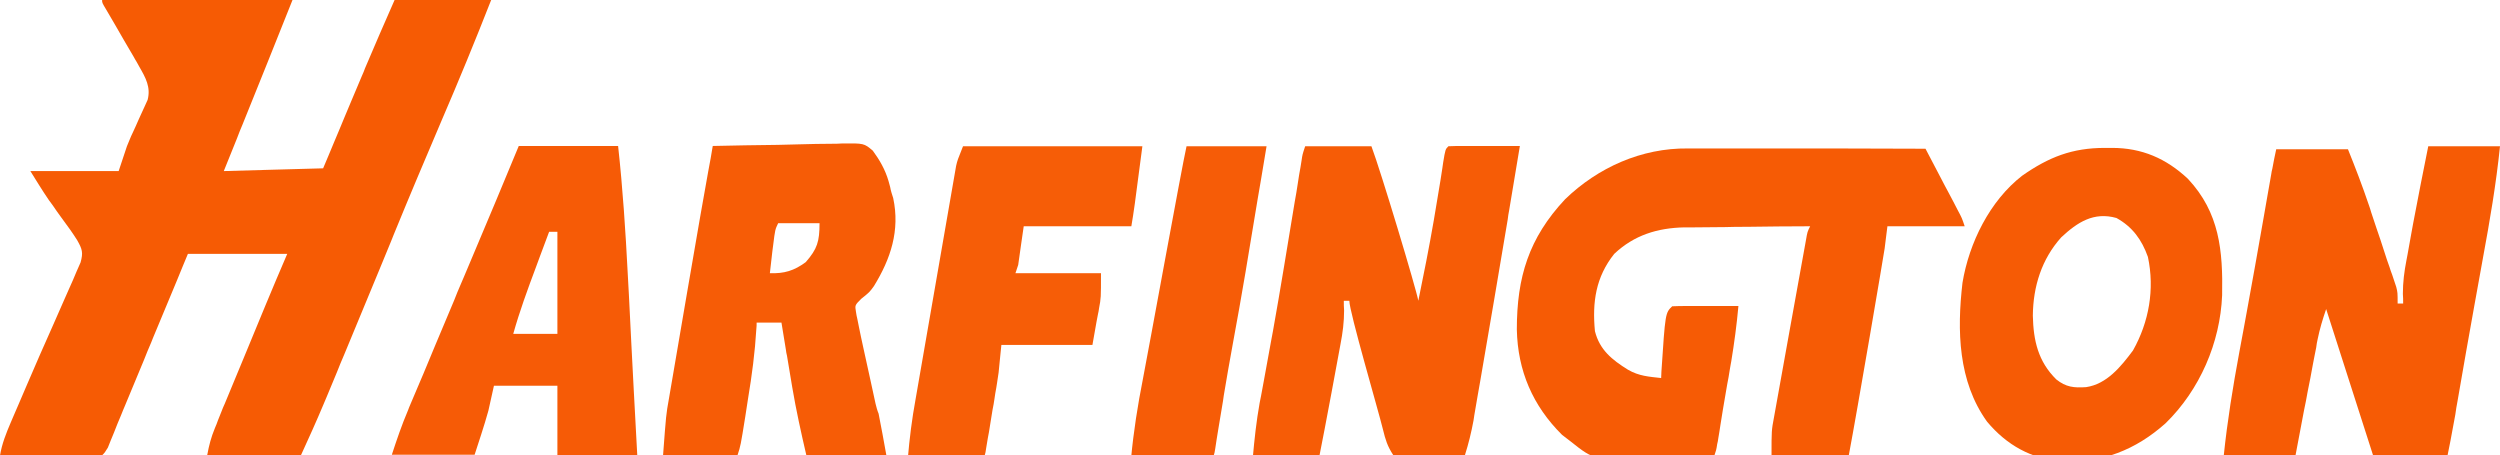
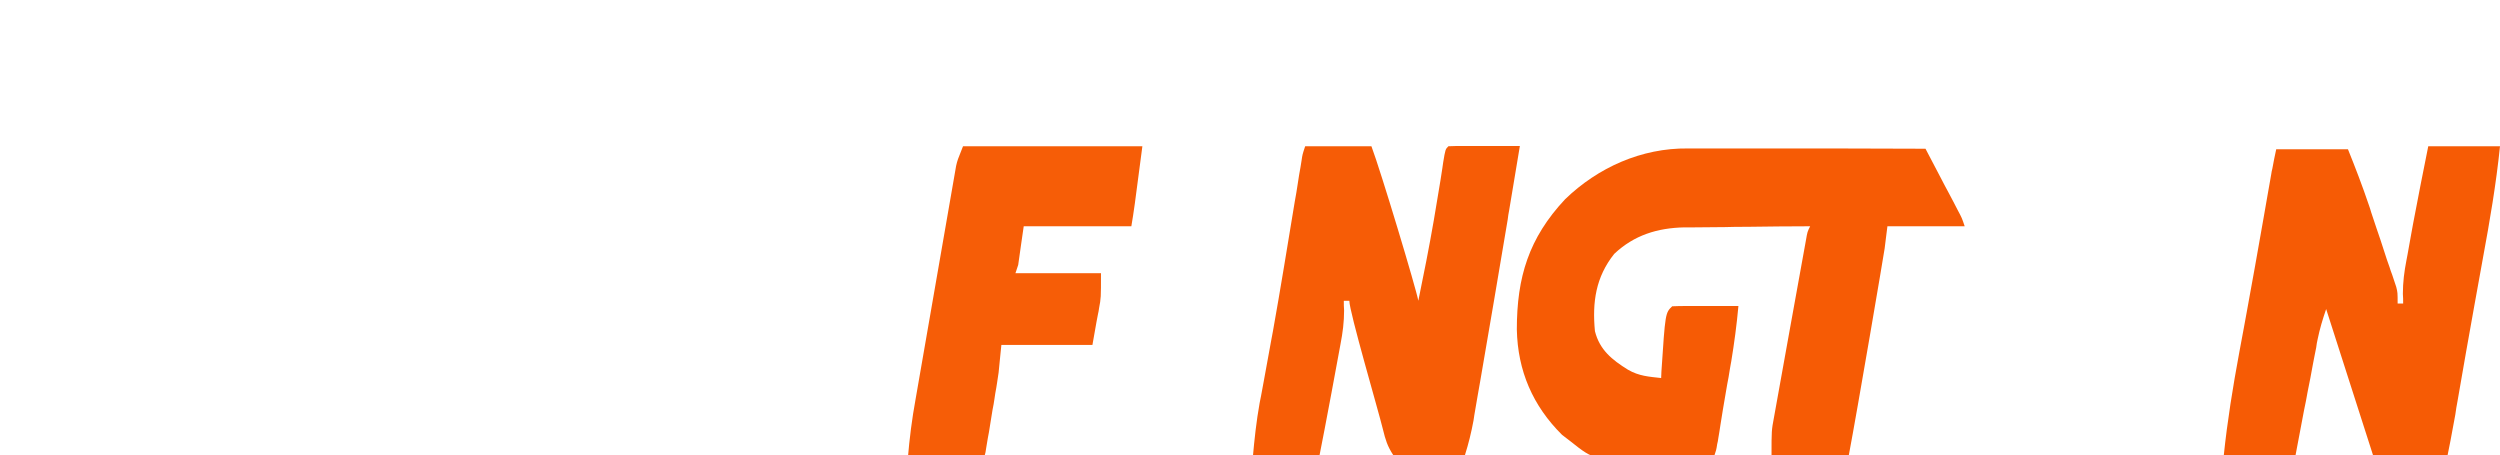
<svg xmlns="http://www.w3.org/2000/svg" xml:space="preserve" id="Слой_1" x="0px" y="0px" style="enable-background:new 0 0 906 165" version="1.1" viewBox="0 0 906 165">
  <style type="text/css">.st0{fill:#F65B04;}
	.st1{fill:#F65B05;}
	.st2{fill:#F65C06;}
	.st3{fill:#F65D07;}
	.st4{fill:#F65C07;}
	.st5{fill:#F65B06;}</style>
-   <path d="M37,0c22.8,0,45.5,0,69,0c-6,15-12,30.1-18.1,45.1c-0.7,1.7-1.4,3.3-2,5c-1.6,4-3.2,8-4.8,11.9  c11.9-0.3,23.8-0.7,36-1c1.3-3.1,2.6-6.1,3.9-9.3c1.3-3,2.5-6,3.8-9.1c0.9-2.1,1.7-4.1,2.6-6.2c1.3-3,2.5-6,3.8-9  c0.4-0.9,0.8-1.8,1.1-2.7c3.5-8.3,7.1-16.5,10.7-24.7c11.6,0,23.1,0,35,0c-5.8,14.8-11.8,29.4-18.1,44c-5.8,13.6-11.6,27.3-17.2,41  c-0.5,1.2-0.5,1.2-1,2.5c-1.4,3.4-2.8,6.8-4.2,10.2c-4.3,10.3-8.5,20.6-12.8,30.9c-0.9,2.1-1.8,4.2-2.6,6.3c-1.2,3-2.5,5.9-3.7,8.9  c-0.4,0.9-0.7,1.7-1.1,2.6c-2.6,6.2-5.4,12.4-8.2,18.5c-11.2,0-22.4,0-34,0c0.7-3.7,1.4-6.4,2.8-9.8c0.6-1.4,0.6-1.4,1.1-2.8  c0.4-1,0.8-2,1.2-3c0.4-1,0.8-2.1,1.3-3.1c1.4-3.3,2.7-6.6,4.1-9.9c0.9-2.2,1.8-4.4,2.7-6.5c5.2-12.6,10.4-25.3,15.8-37.8  c-11.9,0-23.8,0-36,0c-1.3,3.2-2.7,6.4-4,9.7c-2.7,6.4-5.3,12.8-8,19.2c-0.4,1-0.9,2.1-1.3,3.2c-0.9,2.1-1.8,4.2-2.6,6.3  c-2.3,5.5-4.6,11.1-6.9,16.6c-0.5,1.1-0.9,2.2-1.4,3.4c-0.9,2.1-1.8,4.3-2.6,6.4c-0.4,0.9-0.8,1.9-1.2,2.9c-0.3,0.8-0.7,1.7-1,2.5  C38,164,38,164,37,165c-2.7,0.1-5.5,0.1-8.2,0.1c-0.8,0-1.6,0-2.5,0c-2.6,0-5.3,0-7.9,0c-1.8,0-3.6,0-5.3,0c-4.4,0-8.7,0-13.1,0  c0.7-4.3,2.2-8,3.9-12c0.3-0.7,0.6-1.4,0.9-2.1c0.6-1.5,1.3-2.9,1.9-4.4c1-2.3,2-4.6,3-7c3.1-7.3,6.3-14.5,9.5-21.7  c1.3-3,2.6-6,4-9.1c0.6-1.4,1.3-2.9,1.9-4.3c0.9-2,1.8-4,2.6-6c0.5-1.1,1-2.3,1.5-3.4c1-3.6,0.6-4.8-1.2-8c-0.8-1.3-1.7-2.6-2.6-3.9  c-0.8-1.1-0.8-1.1-1.6-2.2c-0.5-0.7-1.1-1.5-1.6-2.2c-1.1-1.5-2.1-2.9-3.1-4.4c-0.7-1-0.7-1-1.4-1.9C15.3,69,13.2,65.5,11,62  c10.6,0,21.1,0,32,0c1-3,2-5.9,3-9c0.7-1.6,1.3-3.3,2.1-4.9c0.4-0.8,0.7-1.6,1.1-2.4c0.7-1.7,1.5-3.3,2.2-4.9  c0.4-0.8,0.7-1.6,1.1-2.4c0.3-0.7,0.6-1.4,1-2.2c1.2-4.6-0.7-8-3-12c-0.3-0.6-0.7-1.2-1-1.8c-0.4-0.6-0.7-1.2-1.1-1.9  c-1.1-1.9-2.3-3.9-3.4-5.8c-1.1-2-2.3-3.9-3.4-5.9c-1-1.8-2.1-3.5-3.1-5.3C37,1,37,1,37,0z" class="st0" />
  <path d="M611.7,53.8c0.9,0,1.9,0,2.8,0c3.1,0,6.1,0,9.2,0c2.1,0,4.3,0,6.4,0c5.6,0,11.2,0,16.8,0c5.7,0,11.5,0,17.2,0  c11.2,0,22.5,0.1,33.7,0.1c1.8,3.5,3.7,7,5.5,10.5c0.9,1.8,1.9,3.6,2.8,5.3c0.6,1.1,1.2,2.2,1.8,3.4c0.8,1.5,0.8,1.5,1.6,3.1  C711,79,711,79,712,82c-9.2,0-18.5,0-28,0c-0.3,2.6-0.7,5.3-1,8c-0.2,1.6-9.9,58.7-13,75c-9.2,0-18.5,0-28,0c0-9,0-9,0.9-13.8  c0.2-1.1,11.2-62.3,11.6-64.3C655,84,655,84,656,82c-7.7,0-15.3,0.1-23,0.2c-2.6,0-5.2,0-7.8,0.1c-3.8,0-7.5,0.1-11.3,0.1  c-1.2,0-2.3,0-3.5,0c-9.7,0.2-18.2,2.8-25.4,9.6c-6.7,8.4-8,17.5-7,28c1.7,6.8,6.2,10.4,12,14c4,2.3,7.5,2.5,12,3  c0-0.8,0.1-1.6,0.1-2.4c1.4-21.2,1.4-21.2,3.9-23.6c1.8-0.1,3.6-0.1,5.3-0.1c1.1,0,2.2,0,3.3,0c1.7,0,1.7,0,3.4,0c1.7,0,1.7,0,3.5,0  c2.8,0,5.7,0,8.5,0c-0.6,6.7-1.5,13.4-2.6,20.1c-0.2,0.9-0.3,1.8-0.5,2.8c-0.3,1.9-0.6,3.8-1,5.7c-0.5,2.9-1,5.8-1.5,8.8  c-0.3,1.9-0.6,3.7-0.9,5.6c-0.1,0.9-0.3,1.7-0.4,2.6c-0.2,1.2-0.2,1.2-0.4,2.4c-0.1,0.7-0.2,1.4-0.4,2.1C622,163,622,163,621,166  c-5.6,0.1-11.3,0.3-16.9,0.3c-1.9,0-3.8,0.1-5.7,0.1c-20.5,0.5-20.5,0.5-29.3-6.5c-1-0.8-2-1.5-3-2.3  c-10.6-10.5-16.1-23.2-16.4-38.2c0-18.9,4.3-33.1,17.5-47.2C579.1,60.7,594.9,53.6,611.7,53.8z" class="st1" />
  <path d="M880,53c8.6,0,17.2,0,26,0c-1.4,13.7-3.7,27.1-6.2,40.6c-0.8,4.4-1.6,8.8-2.4,13.3c-0.3,1.7-0.3,1.7-0.6,3.3  c-2.1,11.7-4.2,23.5-6.2,35.2c-0.3,1.6-0.6,3.3-0.8,4.9c-0.3,1.4-0.5,2.9-0.8,4.3c-0.6,3.5-1.3,6.9-2,10.4c-8.9,0-17.8,0-27,0  c-5.6-17.5-11.2-35-17-53c-1.3,3.8-2.3,7.1-3.1,11c-0.2,0.9-0.4,1.9-0.5,2.9c-0.2,1-0.4,2-0.6,3c-0.2,1-0.4,2.1-0.6,3.1  c-0.6,3.3-1.2,6.6-1.9,9.9c-0.4,2.2-0.8,4.5-1.3,6.7c-1,5.5-2.1,10.9-3.1,16.4c-8.6,0-17.2,0-26,0c1.3-12.5,3.3-24.8,5.6-37.2  c0.5-2.9,1.1-5.7,1.6-8.6c0.4-2,0.7-4,1.1-6c2.1-11.4,4.1-22.7,6.1-34.1c0.5-2.9,1-5.8,1.5-8.6c0.3-1.7,0.6-3.4,0.9-5.1  c0.1-0.8,0.3-1.5,0.4-2.3c0.1-0.7,0.2-1.3,0.4-2c0.4-2.3,0.9-4.7,1.4-7c8.6,0,17.2,0,26,0c2.7,6.7,5.2,13.2,7.5,20  c0.5,1.4,0.5,1.4,0.9,2.8c0.6,1.9,1.3,3.8,1.9,5.7c1,2.9,2,5.8,2.9,8.7c0.6,1.9,1.2,3.7,1.9,5.6c0.4,1.3,0.4,1.3,0.9,2.6  c0.3,0.8,0.5,1.6,0.8,2.4c0.2,0.7,0.5,1.4,0.7,2.1c0.5,2,0.5,2,0.5,6c0.7,0,1.3,0,2,0c0-1.2,0-2.3-0.1-3.5c0-4.2,0.5-8.1,1.3-12.2  c0.1-0.7,0.3-1.4,0.4-2.1c0.4-2.2,0.8-4.5,1.2-6.7c0.3-1.5,0.5-2.9,0.8-4.4C876.3,71.7,878.1,62.3,880,53z" class="st1" />
  <path d="M473,53c7.9,0,15.8,0,24,0c3.4,9,16.3,51.9,17,56c2-9.7,3.9-19.3,5.6-29.1c0.2-1.2,0.2-1.2,0.4-2.4  c0.7-4,1.3-8,2-12c0.2-1.5,0.5-3,0.7-4.5c0.1-0.7,0.2-1.4,0.3-2.1c0.8-4.8,0.8-4.8,1.9-5.9c1.9-0.1,3.9-0.1,5.8-0.1  c1.2,0,2.3,0,3.5,0c1.2,0,2.5,0,3.7,0c1.9,0,1.9,0,3.7,0c3.1,0,6.1,0,9.2,0c-1.3,7.8-2.6,15.6-3.9,23.4c-0.3,1.6-0.3,1.6-0.5,3.2  c-3.3,19.6-6.6,39.2-10,58.8c-0.3,1.7-0.6,3.4-0.9,5.1c-0.4,2.3-0.8,4.7-1.2,7c-0.1,0.7-0.2,1.3-0.3,2c-0.8,4.3-1.8,8.4-3.1,12.5  c-4.3,0.1-8.6,0.1-12.9,0.2c-1.8,0-1.8,0-3.7,0.1c-1.7,0-1.7,0-3.5,0c-1.1,0-2.2,0-3.3,0c-0.9-0.1-1.7-0.2-2.6-0.3  c-2.1-3.2-2.8-5.5-3.7-9.2C499.5,148.7,489,113,489,109c-0.7,0-1.3,0-2,0c0,1.7,0,1.7,0.1,3.5c0,4.2-0.5,8.1-1.3,12.2  c-0.1,0.7-5.9,32-7.8,41.3c-7.9,0-15.8,0-24,0c0.6-6.8,1.3-13.3,2.5-20c0.2-0.8,0.3-1.7,0.5-2.5c0.3-1.8,0.7-3.6,1-5.4  c0.9-4.9,1.8-9.9,2.7-14.8c0.2-1,0.4-2.1,0.6-3.2c2.8-15.6,5.3-31.2,7.9-46.9c0.2-1.1,0.4-2.2,0.6-3.4c0.3-2.1,0.7-4.2,1-6.4  c0.2-0.9,0.3-1.9,0.5-2.8c0.2-1.2,0.2-1.2,0.4-2.5C472,56,472,56,473,53z" class="st2" />
  <path d="M349,53c21.5,0,42.9,0,65,0c-3,23-3,23-4,29c-12.9,0-25.7,0-39,0c-0.7,4.6-1.3,9.2-2,14c-0.3,1-0.7,2-1,3  c10.2,0,20.5,0,31,0c0,9,0,9-0.7,12.7c-0.1,0.7-0.2,1.4-0.4,2.2c-0.2,0.9-0.3,1.7-0.5,2.6c-0.5,2.8-1,5.6-1.5,8.5  c-10.9,0-21.8,0-33,0c-0.3,3.3-0.7,6.6-1,10c-0.4,2.5-0.7,5-1.2,7.5c-0.1,0.6-0.2,1.3-0.3,2c-0.2,1.3-0.4,2.7-0.7,4  c-0.3,2.1-0.7,4.1-1,6.2c-0.2,1.3-0.4,2.6-0.7,4c-0.2,1.2-0.4,2.4-0.6,3.6C357,165,357,165,356,166c-2,0.1-4,0.1-6,0.1  c-1.8,0-1.8,0-3.7,0c-1.3,0-2.6,0-3.9,0c-1.3,0-2.6,0-3.9,0c-3.2,0-6.4,0-9.5,0c0.6-7.2,1.5-14.3,2.8-21.4  c0.2-1,14.6-83.9,14.7-84.6C347,58,347,58,349,53z" class="st3" />
-   <path d="M430,53c9.6,0,19.1,0,29,0c-0.7,4-1.3,7.9-2,12c-0.6,3.5-0.6,3.5-1.2,7c-2.9,17.7-5.8,35.3-9.1,53  c-1.1,6.1-2.2,12.2-3.2,18.3c-0.1,0.7-0.2,1.4-0.3,2.1c-0.6,3.4-1.1,6.8-1.7,10.2c-0.2,1.2-0.4,2.4-0.6,3.7  c-0.2,1.1-0.3,2.1-0.5,3.3C440,165,440,165,439,166c-2.1,0.1-4.3,0.1-6.4,0.1c-1.3,0-2.6,0-4,0c-1.4,0-2.8,0-4.2,0  c-1.4,0-2.8,0-4.2,0c-3.4,0-6.8,0-10.3,0c0.9-9.7,2.4-19.2,4.3-28.8C416.1,127.6,428.3,60.5,430,53z" class="st4" />
-   <path d="M792.9,64.8c-7.9-7.4-16.7-11.2-27.5-11.2c-0.9,0-1.7,0-2.6,0c-11.8,0-20.3,3.3-30,10.1  c-11.7,9.1-19.2,24.3-21.6,38.8c-2,17.3-1.6,35.7,8.9,50.3c7.2,8.6,16,13.4,27.1,14.5c14.6,0.5,26.7-4.2,37.6-13.9  c12.4-12.1,19.8-29.2,20.5-46.4C805.6,90.9,804.4,77.1,792.9,64.8z M773,127c-4.4,5.9-9.5,12.2-17,13.3c-4.4,0.3-7.3,0-10.8-2.8  c-6.6-6.5-8.3-14.1-8.5-23.1c0.1-10.6,3.2-20.5,10.3-28.4c5.9-5.5,11.8-9.3,20-7c5.8,3.2,9.2,7.9,11.4,14.1  C780.9,104.8,778.8,116.7,773,127z" class="st1" />
-   <path d="M231,166c-0.5-8.7-0.9-17.3-1.4-26c-0.3-5.1-0.5-10.3-0.8-15.4c-0.3-6-0.6-12-0.9-18c-0.1-2.4-0.3-4.8-0.4-7.3  c-0.8-15.5-1.8-30.9-3.5-46.4c-12.2,0-24.1,0-36,0c-5.4,13.1-10.9,26.2-16.4,39.2c-1.2,2.8-2.3,5.5-3.5,8.3  c-0.4,0.9-0.8,1.9-1.2,2.8c-0.8,1.9-1.6,3.7-2.3,5.6c-2.3,5.5-4.6,10.9-6.9,16.4c-1.4,3.4-2.8,6.7-4.2,10.1c-0.7,1.6-1.3,3.1-2,4.7  c-0.9,2.2-1.9,4.4-2.8,6.6c-0.3,0.7-0.6,1.4-0.8,2c-2.3,5.4-4.1,10.7-5.9,16.2c10.2,0,20.1,0,30,0c0.8-2.5,1.6-5,2.4-7.4  c0.9-2.8,1.8-5.7,2.6-8.6c0.7-3.1,1.3-6,2-9c7.8,0,15.4,0,23,0c0,8.8,0,17.4,0,26C211.9,166,221.4,166,231,166z M186,121  c2.3-8.2,5.2-16.1,8.2-24.1c0.5-1.3,0.9-2.5,1.4-3.8c1.1-3,2.3-6.1,3.4-9.1c1,0,2,0,3,0c0,12.2,0,24.4,0,37  C196.7,121,191.4,121,186,121z" class="st5" />
-   <path d="M317.3,146.3c-0.6-2.8-1.2-5.5-1.8-8.3c-0.9-4.1-1.8-8.2-2.7-12.3c-0.4-1.9-0.4-1.9-0.8-3.7  c-0.2-1.1-0.5-2.3-0.7-3.4c-0.3-1.5-0.3-1.5-0.6-3c-0.3-1.3-0.3-1.3-0.5-2.6c-0.4-2.4-0.4-2.4,1.9-4.7c3-2.4,3-2.4,4.6-4.6  c6.1-9.9,9.5-20.2,7-31.9c-0.2-0.7-0.4-1.3-0.6-1.9c-0.2-0.7-0.4-1.4-0.5-2.1c-0.2-0.7-0.4-1.5-0.6-2.2c-1.2-4.1-3.2-7.6-5.7-11  c-3.2-2.7-3.2-2.7-11.3-2.6c-1.8,0.1-1.8,0.1-3.6,0.1c-3.8,0-7.7,0.1-11.5,0.2c-2.7,0.1-5.3,0.1-8,0.2c-7.9,0.1-15.7,0.2-23.6,0.4  c-0.5,3-1,6-1.6,9c-1.7,8.8-14.1,81.5-14.3,82.7c-1,5.6-1,5.6-2.1,20.3c9.2,0,18.1,0,27,0c1.1-3.4,1.1-3.4,2.8-14  c0.3-2.2,0.7-4.3,1-6.5c1.4-8.4,2.5-16.7,3-25.2c0.1-1.1,0.1-1.1,0.1-2.3c3.1,0,6,0,9,0c0.5,3.3,1.1,6.5,1.6,9.8  c0.1,0.8,0.2,1.5,0.4,2.2c0.5,2.8,0.9,5.6,1.4,8.4c0.2,1,0.3,2,0.5,3c1.4,8.3,3.2,16.4,5.1,24.6c9.9,0,19.4,0,29,0  c-0.9-5-1.8-10-2.8-15C317.9,148.7,317.6,147.5,317.3,146.3z M292,95c-4.2,3.1-7.8,4.2-13,4c0.3-2.6,0.6-5.3,0.9-7.9  c0.1-0.7,0.2-1.5,0.3-2.3c0.7-5.6,0.7-5.6,1.8-7.9c5,0,9.9,0,15,0C297,87.5,296.2,90.2,292,95z" class="st2" />
</svg>